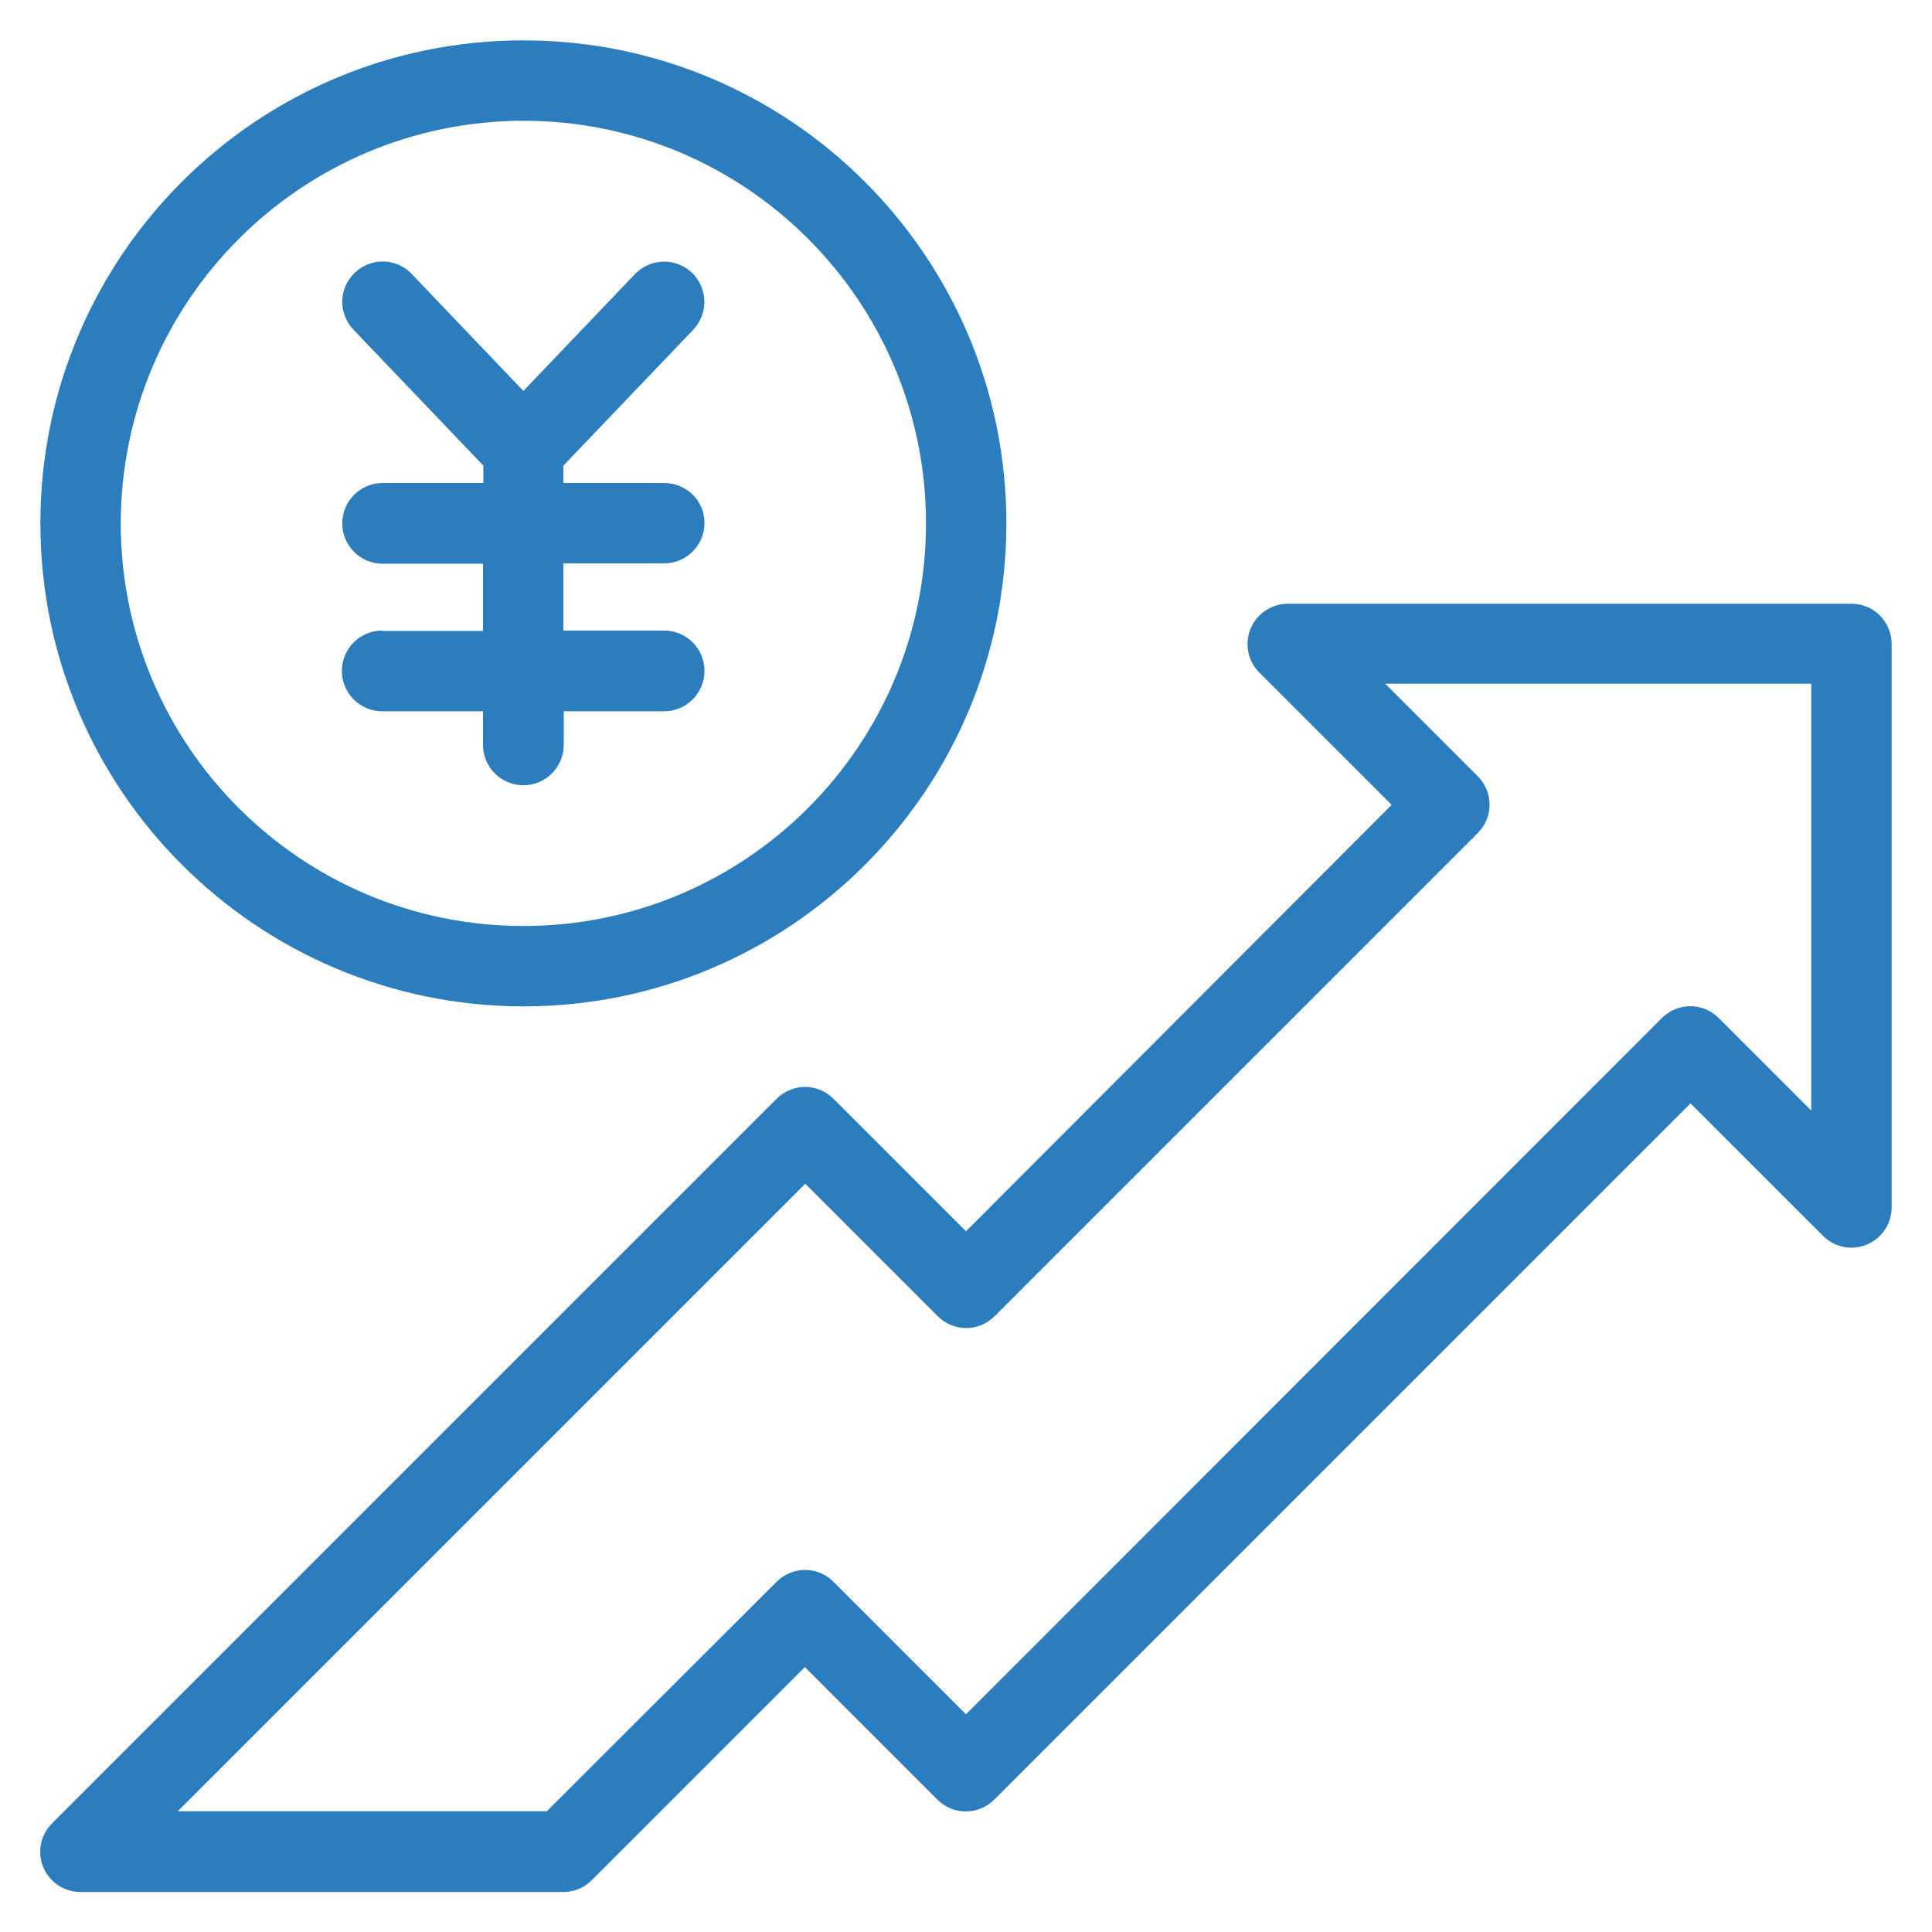
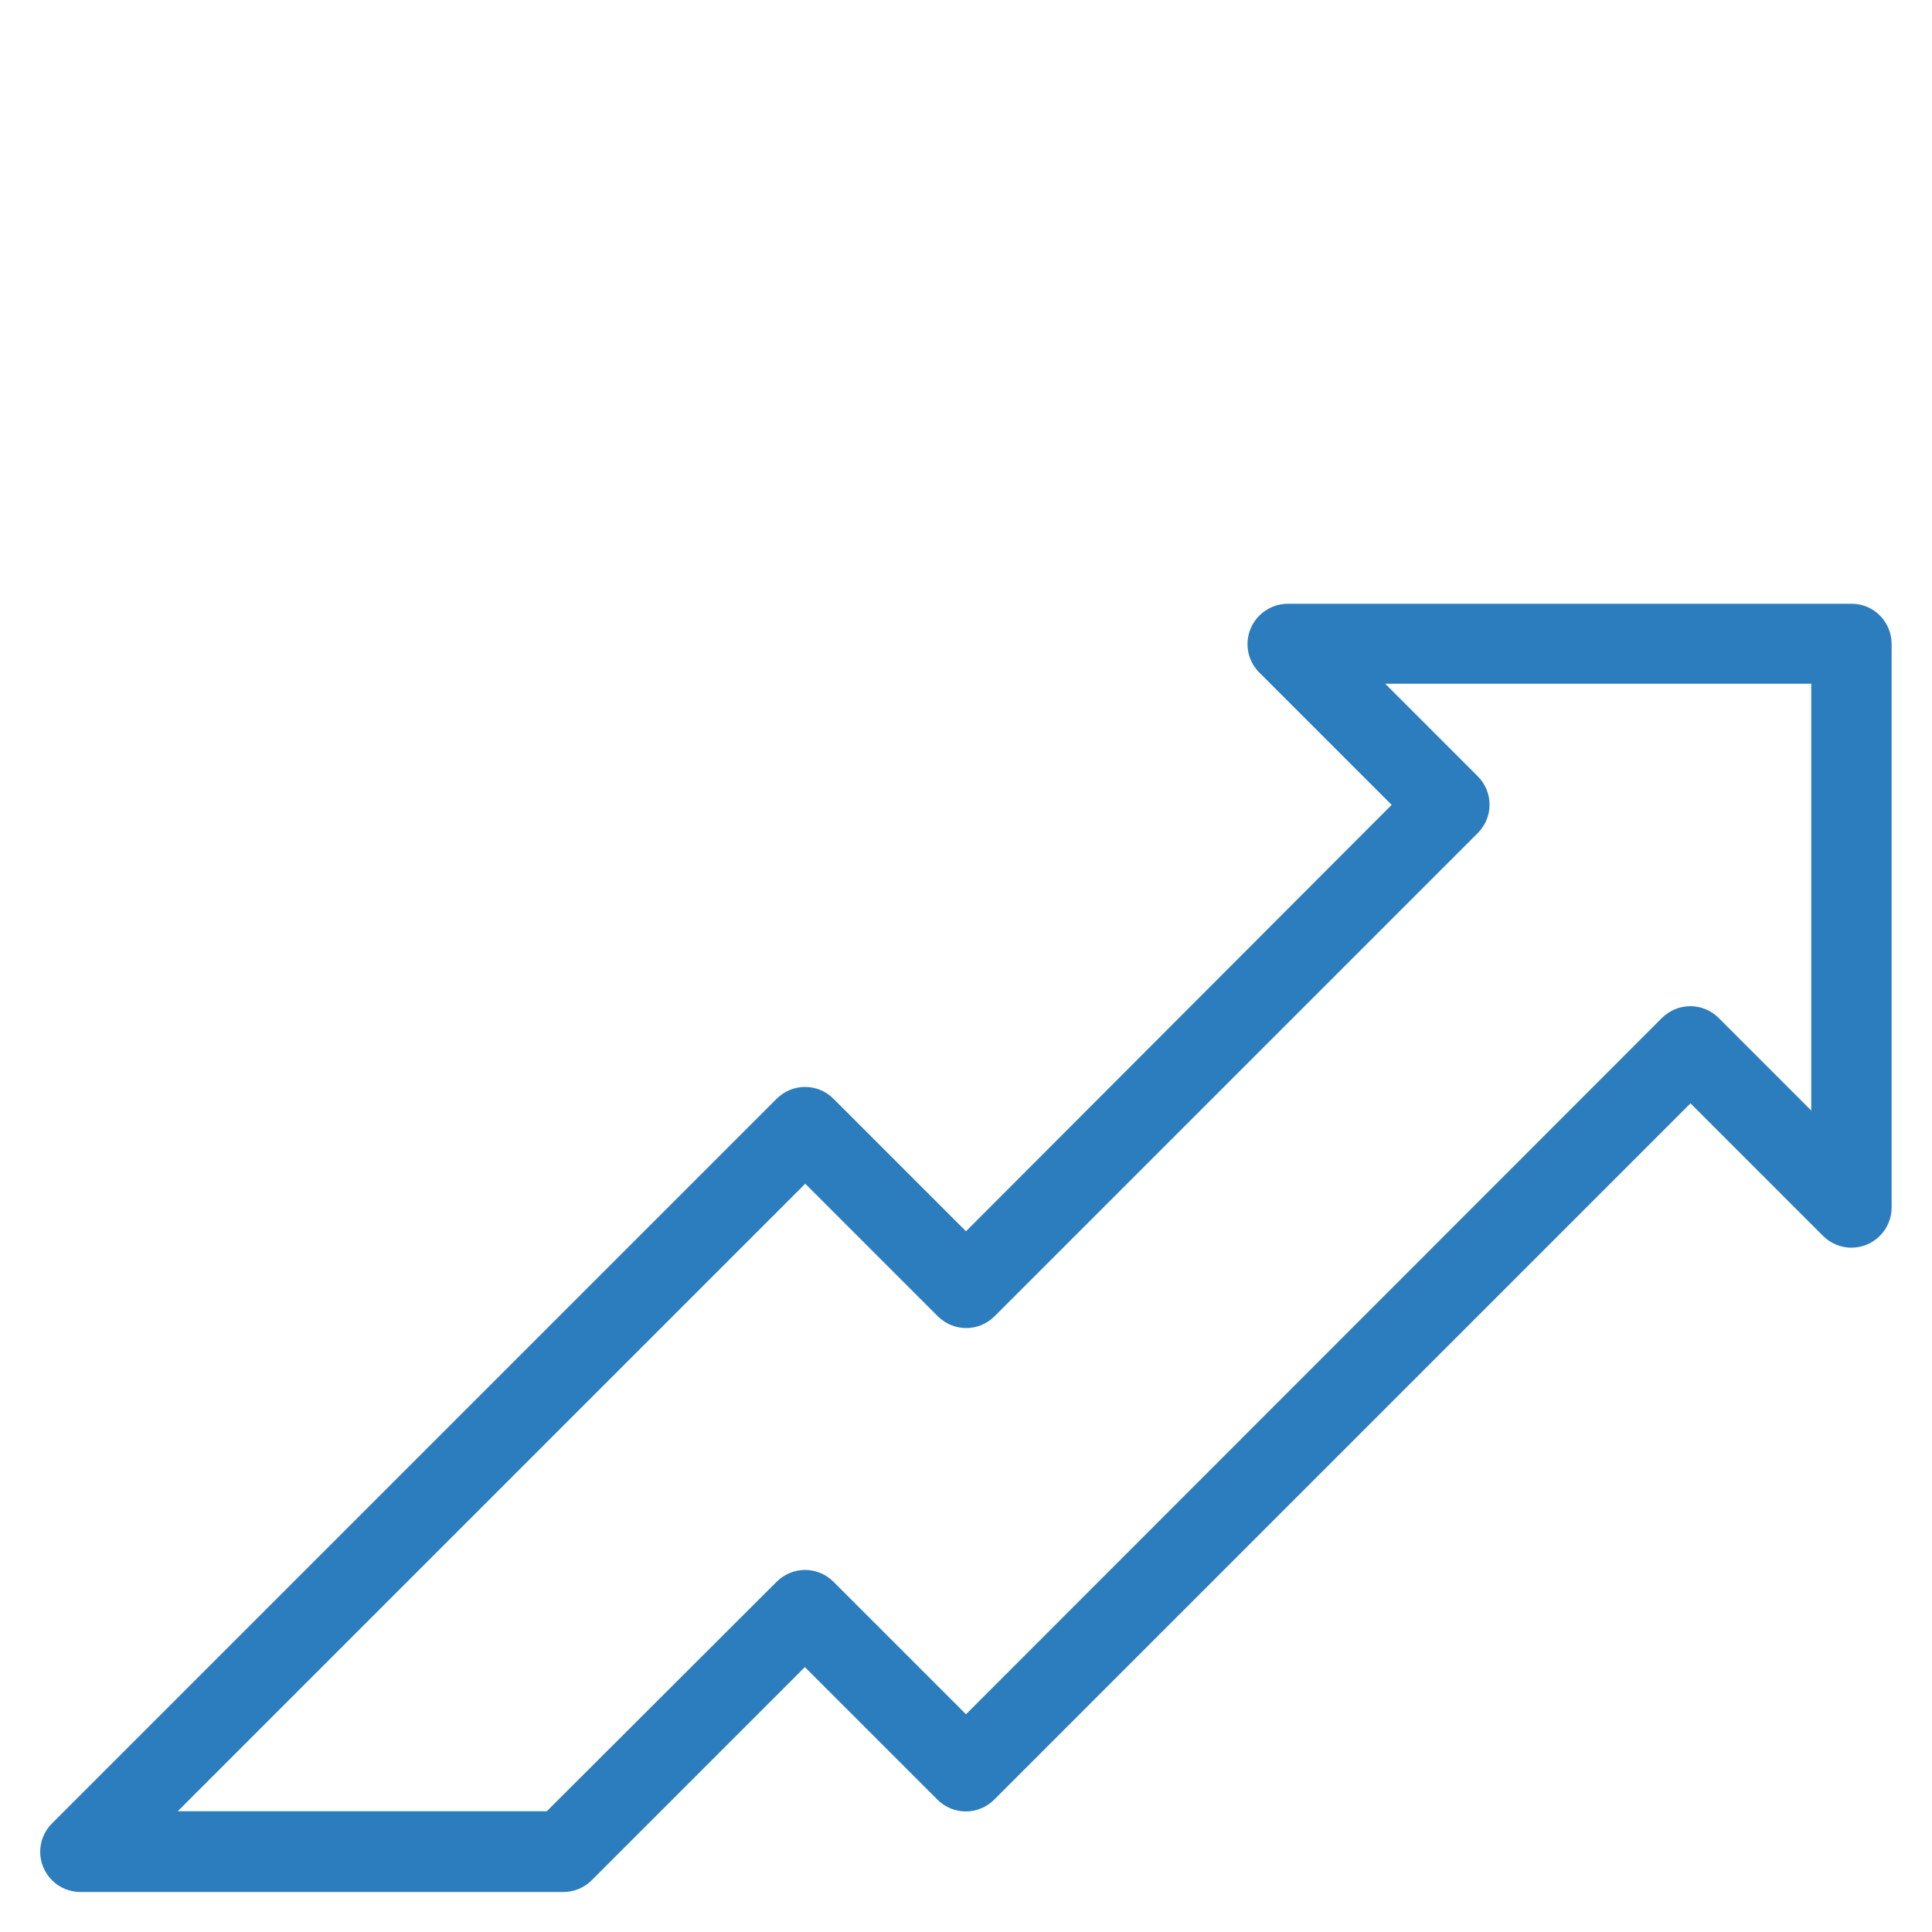
<svg xmlns="http://www.w3.org/2000/svg" version="1.1" id="Layer_2" x="0px" y="0px" viewBox="0 0 512 512" style="enable-background:new 0 0 512 512;" xml:space="preserve">
  <style type="text/css">
	.st0{fill:#2C7DBE;}
</style>
  <path class="st0" d="M490.7,160H341.3c-5.9,0-10.7,4.8-10.7,10.7c0,2.8,1.1,5.5,3.1,7.5l35.1,35.1L256,326.3l-35.1-35.1  c-4.2-4.2-10.9-4.2-15.1,0l-192,192c-4.2,4.2-4.2,10.9,0,15.1c2,2,4.7,3.1,7.5,3.1h128c2.8,0,5.5-1.1,7.5-3.1l56.5-56.5l35.1,35.1  c4.2,4.2,10.9,4.2,15.1,0L448,292.4l35.1,35.1c4.2,4.2,10.9,4.2,15.1,0c2-2,3.1-4.7,3.1-7.5V170.7C501.3,164.8,496.6,160,490.7,160z   M480,294.3l-24.5-24.5c-4.2-4.2-10.9-4.2-15.1,0L256,454.3l-35.1-35.1c-4.2-4.2-10.9-4.2-15.1,0L144.9,480H47.1l166.3-166.3  l35.1,35.1c4.2,4.2,10.9,4.2,15.1,0l128-128c4.2-4.2,4.2-10.9,0-15.1l-24.5-24.5H480V294.3z" />
-   <path class="st0" d="M138.7,266.7c70.7,0,128-57.3,128-128s-57.3-128-128-128s-128,57.3-128,128C10.7,209.3,68,266.6,138.7,266.7z   M138.7,32c58.9,0,106.7,47.8,106.7,106.7s-47.8,106.7-106.7,106.7S32,197.6,32,138.7C32.1,79.8,79.8,32.1,138.7,32z" />
-   <path class="st0" d="M101.3,167.1c-5.9,0-10.7,4.8-10.7,10.7s4.8,10.7,10.7,10.7H128v8.9c0,5.9,4.8,10.7,10.7,10.7  s10.7-4.8,10.7-10.7v-8.9H176c5.9,0,10.7-4.8,10.7-10.7s-4.8-10.7-10.7-10.7h-26.7v-17.8H176c5.9,0,10.7-4.8,10.7-10.7  S181.9,128,176,128h-26.7v-4.6l34.4-36c4.1-4.3,3.9-11-0.3-15.1c-4.3-4.1-11-3.9-15.1,0.3l-29.6,31l-29.6-31  c-4.1-4.3-10.8-4.4-15.1-0.3s-4.4,10.8-0.3,15.1l34.4,36v4.6h-26.7c-5.9,0-10.7,4.8-10.7,10.7s4.8,10.7,10.7,10.7H128v17.8H101.3z" />
</svg>